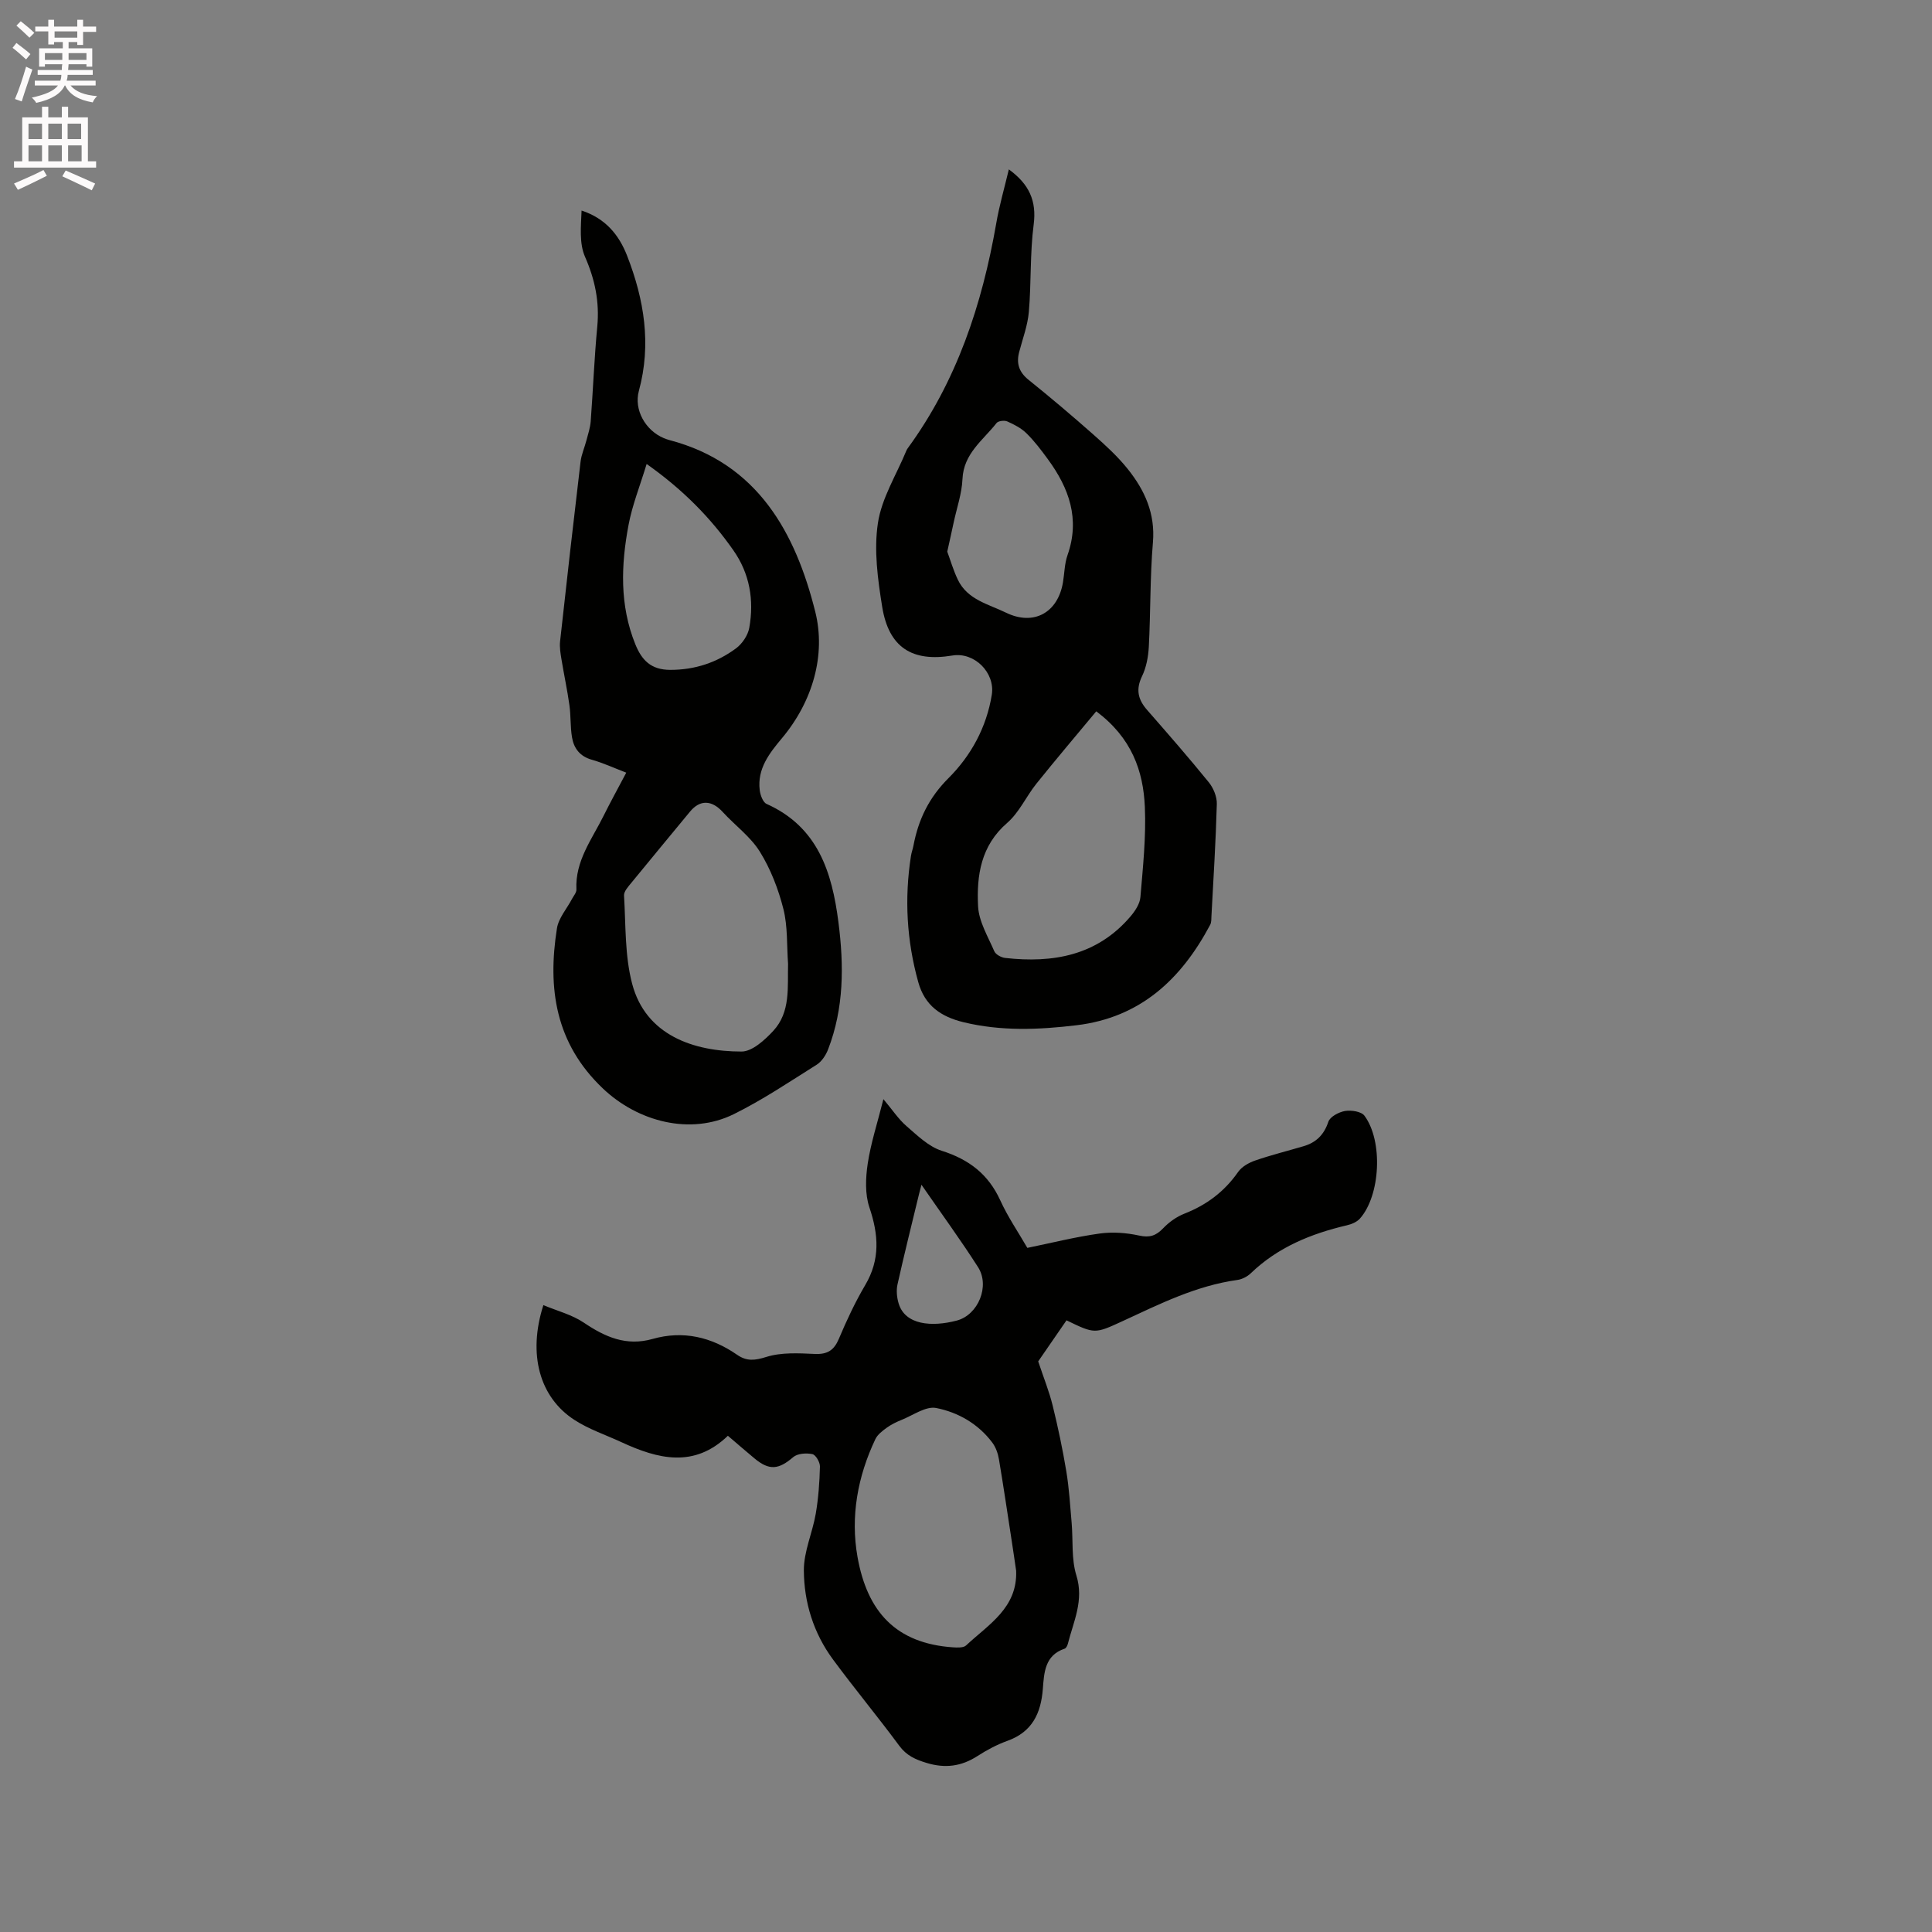
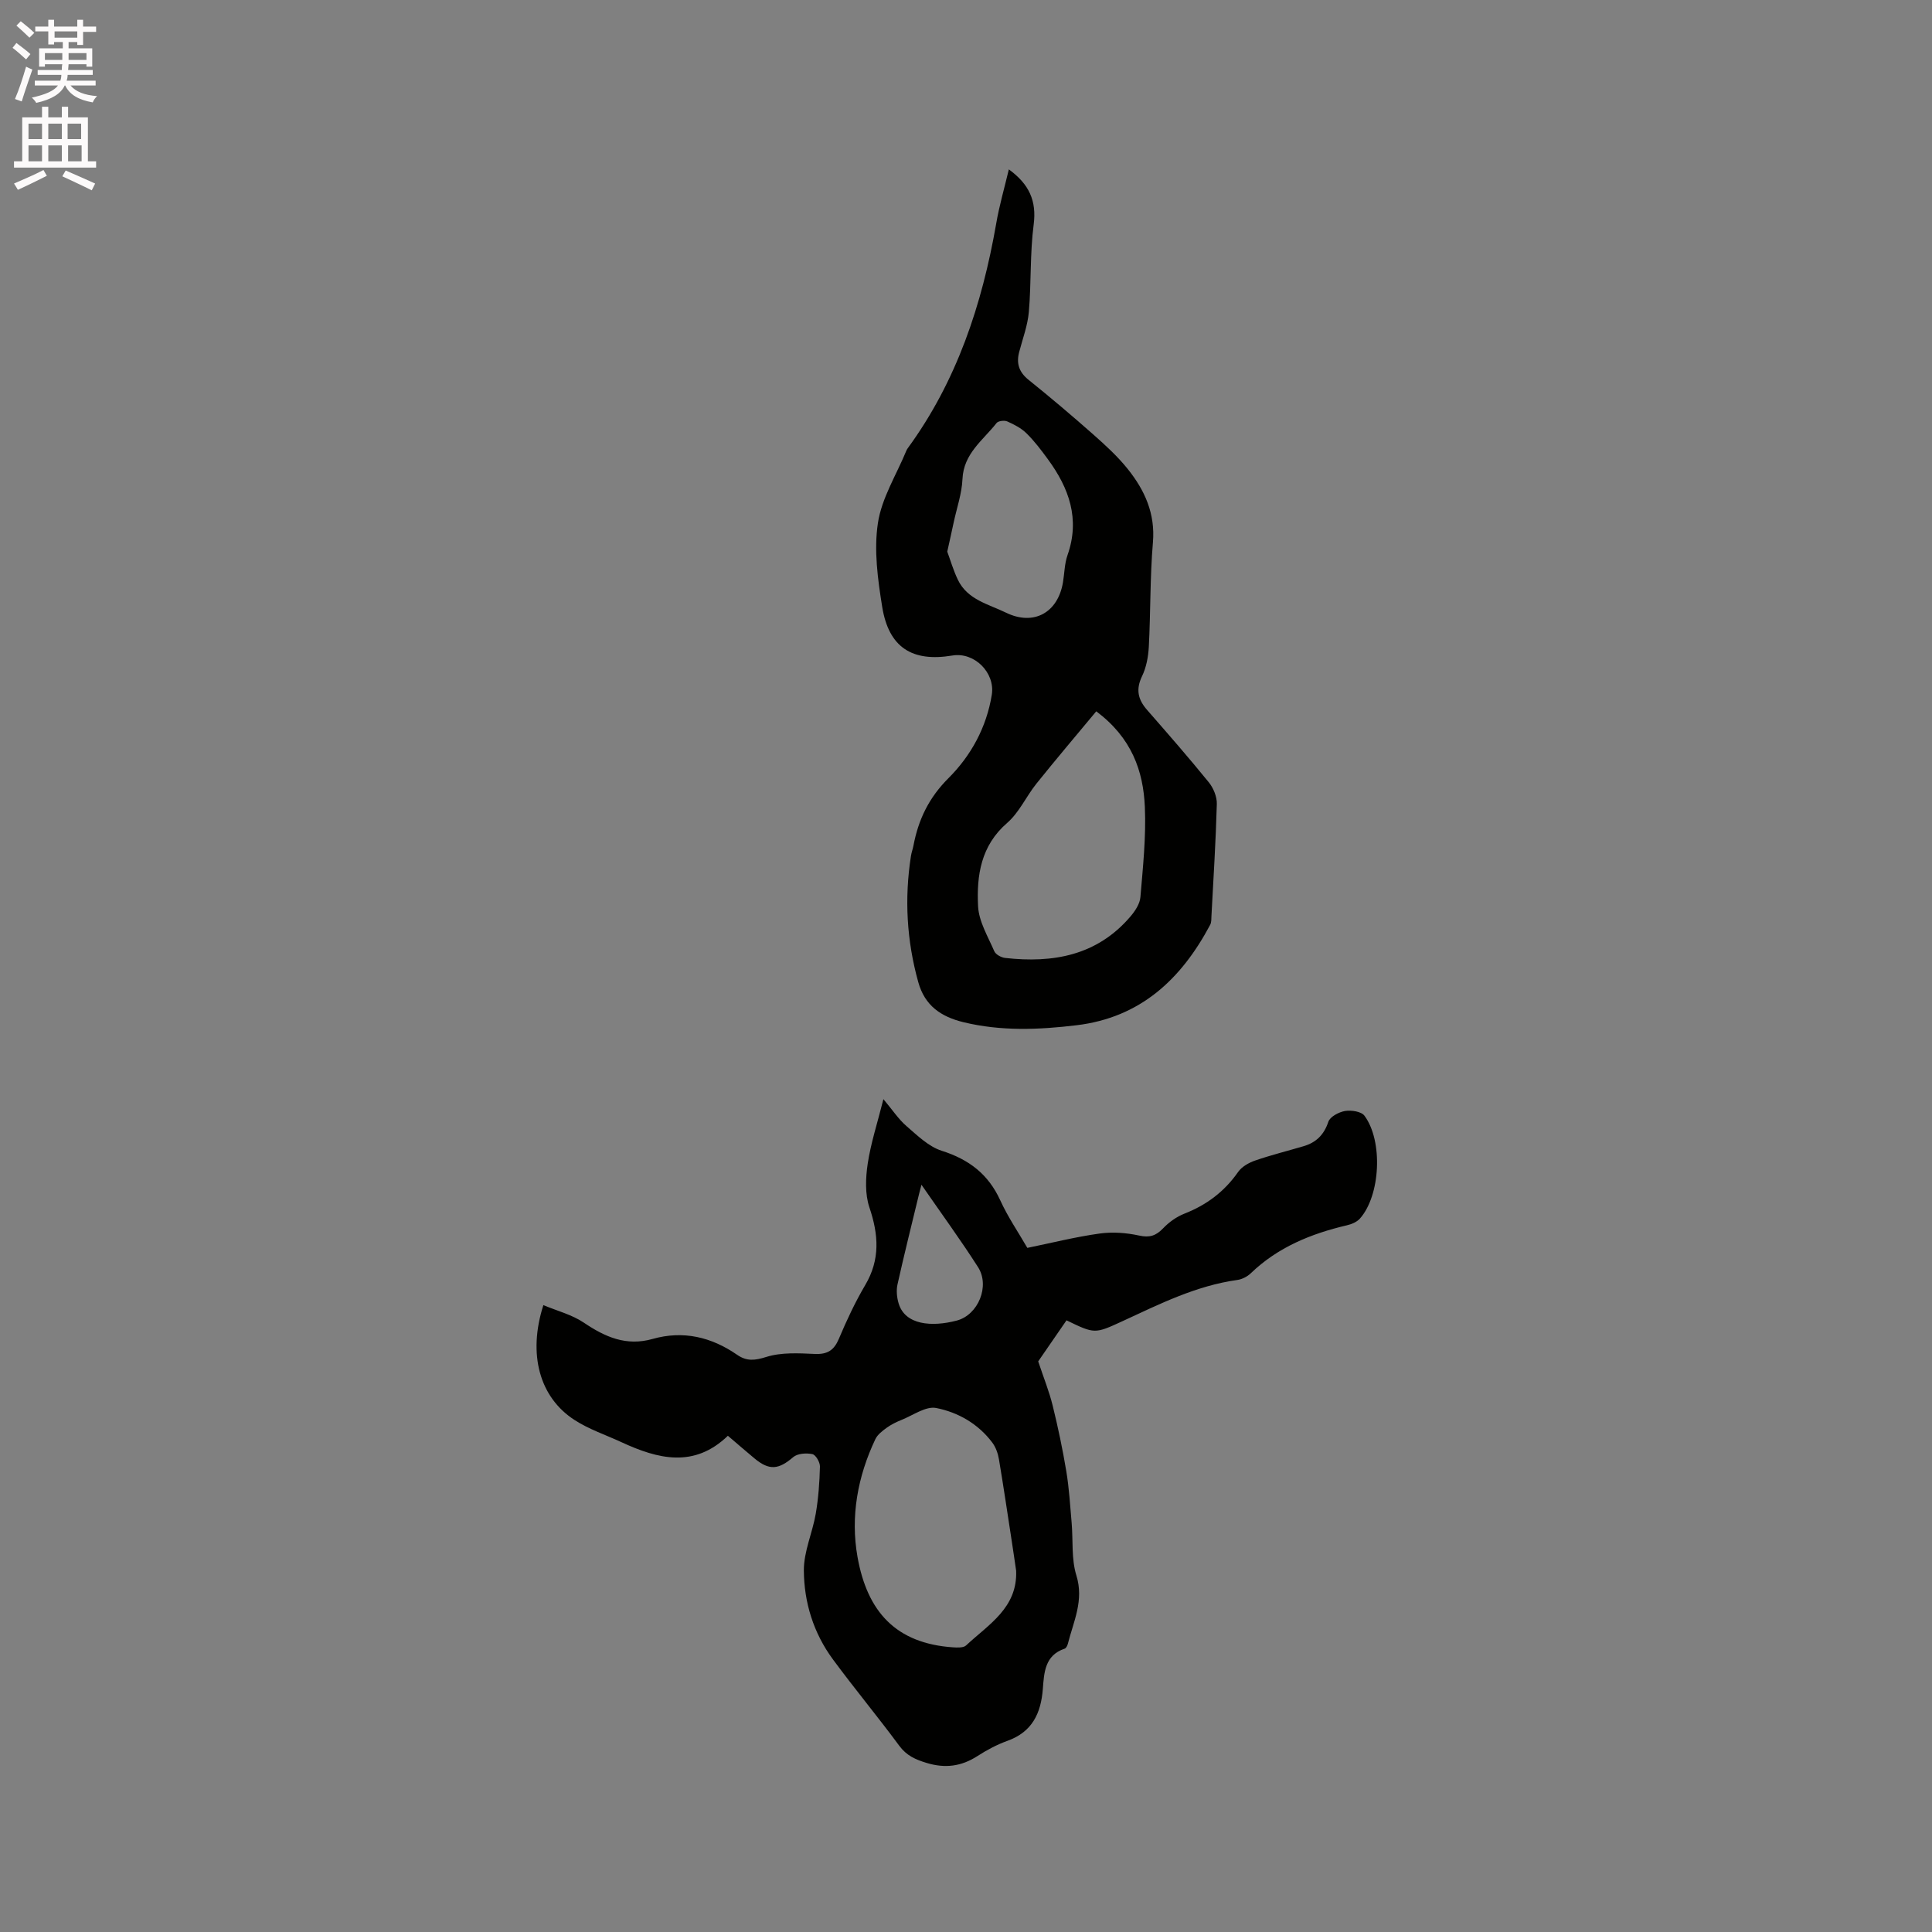
<svg xmlns="http://www.w3.org/2000/svg" enable-background="new 0 0 400 400" viewBox="0 0 400 400">
  <rect x="0" y="0" width="400" height="400" fill="#808080" stroke="none" />
  <path d="m2.6 9.9.8-1c.9.7 1.9 1.4 2.9 2.3l-.9 1.1c-1.1-1-2-1.8-2.8-2.4zm.5 10.6c.9-2.1 1.6-4.3 2.3-6.7.4.2.8.4 1.3.6-.7 2.1-1.5 4.3-2.2 6.6zm.3-15.2.9-.9c1 .8 2 1.6 2.8 2.4l-1 1c-.9-.9-1.8-1.7-2.7-2.5zm12.6-1.2h1.2v1.4h2.7v1.1h-2.7v2.7h-1.2v-.6h-1.8v1.3h4.9v3.8h-1.2v-.5h-3.7c0 .4-.1.9-.1 1.2h5.1v1h-5.2c0 .5-.1.9-.2 1.2h6v1h-5.2c1.1 1.3 2.9 2 5.5 2.2-.4.4-.7.8-.9 1.3-2.9-.5-4.8-1.6-5.7-3.5h-.1c-.8 1.7-2.7 2.9-5.9 3.6-.2-.4-.6-.8-.9-1.1 2.8-.6 4.6-1.4 5.4-2.5h-4.8v-1h5.3c.1-.3.2-.7.2-1.2h-4.9v-1h5c0-.4 0-.8.1-1.2h-3.6v.5h-1.2v-3.8h4.9v-1.3h-1.8v.5h-1.2v-2.7h-2.7v-1h2.7v-1.4h1.2v1.4h4.8zm-6.7 8.3h3.6c0-.4 0-.9 0-1.4h-3.6zm1.9-4.6h4.8v-1.3h-4.7v1.3zm6.7 3.2h-3.7v1.4h3.7z" fill="#fcfafa" />
  <path d="m8.7 22.1h1.3v2.2h2.8v-2.2h1.3v2.2h4.1v9.1h1.7v1.3h-17v-1.3h1.7v-9.1h4.1zm.3 13.1.7 1.2c-1.8.9-3.8 1.9-6 2.9-.2-.4-.5-.8-.8-1.3 2.3-1 4.4-1.9 6.1-2.8zm-3.1-6.4h2.8v-3.2h-2.8zm0 4.6h2.8v-3.3h-2.8zm4.1-4.6h2.8v-3.2h-2.8zm0 4.6h2.8v-3.3h-2.8zm3.6 1.9c2.1.9 4.1 1.8 6.1 2.7l-.7 1.4c-2.2-1.1-4.2-2-6.1-2.9zm3.2-9.7h-2.8v3.2h2.8zm-2.7 7.8h2.8v-3.3h-2.8z" fill="#fcfafa" />
  <g fill="#010100">
    <path d="m220.81 273.36c-2.21 3.2-4.3 6.24-5.86 8.5 1.16 3.48 2.28 6.25 2.99 9.13 1.11 4.51 2.07 9.06 2.83 13.64.58 3.5.79 7.07 1.1 10.62.32 3.65-.08 7.51.98 10.92 1.61 5.19-.59 9.52-1.76 14.15-.1.38-.36.92-.67 1.02-4.11 1.37-4.25 4.97-4.51 8.32-.39 5.06-2.2 8.92-7.33 10.76-2.17.78-4.27 1.9-6.22 3.16-3.33 2.14-6.67 2.58-10.5 1.42-2.31-.7-4.16-1.51-5.67-3.55-4.47-6.05-9.28-11.84-13.74-17.89-4.01-5.43-5.99-11.8-6.02-18.43-.02-3.9 1.78-7.78 2.46-11.71.55-3.22.79-6.52.87-9.79.02-.89-.87-2.43-1.57-2.57-1.25-.26-3.07-.14-3.96.62-3.02 2.59-4.95 2.82-8.02.27-1.79-1.49-3.54-3.01-5.51-4.69-6.98 6.74-14.47 4.83-22.03 1.33-3.26-1.51-6.75-2.67-9.74-4.61-7.23-4.68-9.69-13.6-6.43-23.77 2.85 1.2 5.92 1.97 8.39 3.64 4.42 2.98 8.77 4.91 14.24 3.36 6.31-1.79 12.16-.4 17.49 3.29 1.99 1.38 3.68 1.18 6.07.43 3.11-.97 6.67-.76 10.02-.61 2.62.11 3.97-.76 4.98-3.16 1.6-3.8 3.36-7.56 5.45-11.11 3.13-5.3 2.76-10.45.86-16.07-.93-2.76-.79-6.1-.35-9.05.64-4.26 2.01-8.42 3.25-13.36 1.84 2.18 3.1 4.12 4.77 5.57 2.26 1.95 4.6 4.26 7.32 5.12 5.63 1.79 9.64 4.85 12.11 10.27 1.57 3.44 3.74 6.61 5.6 9.83 5.08-1.04 9.99-2.28 14.97-2.97 2.67-.37 5.54-.16 8.18.42 2.19.48 3.49.03 4.97-1.51 1.21-1.27 2.78-2.39 4.41-3.03 4.59-1.8 8.27-4.56 11.11-8.63.76-1.09 2.21-1.91 3.51-2.36 3.3-1.14 6.69-1.98 10.04-2.97 2.6-.77 4.23-2.35 5.13-5.06.35-1.05 2.17-2.01 3.45-2.23 1.29-.21 3.36.09 4.02.97 3.9 5.25 3.31 16.53-.93 21.3-.64.72-1.74 1.18-2.72 1.4-7.41 1.74-14.27 4.53-19.87 9.92-.72.69-1.8 1.25-2.78 1.39-8.54 1.18-16.12 4.99-23.8 8.54-5.75 2.65-5.75 2.64-11.58-.18zm-10.43 51.84c-.29-1.98-.57-3.96-.88-5.94-.88-5.71-1.72-11.43-2.68-17.13-.2-1.2-.65-2.49-1.37-3.45-2.91-3.89-7.09-6.28-11.63-7.17-2.15-.42-4.79 1.52-7.18 2.47-1.07.43-2.14.96-3.07 1.63-.88.64-1.88 1.4-2.33 2.34-3.68 7.75-5.19 16.04-3.7 24.41 2.02 11.34 7.95 17.88 19.73 18.7.92.06 2.2.13 2.76-.4 4.61-4.32 10.66-7.75 10.35-15.46zm-19.6-79.91c-.29 1.12-.4 1.49-.49 1.87-1.51 6.24-3.07 12.48-4.47 18.75-.28 1.24-.14 2.71.23 3.94 1.33 4.49 6.86 4.92 12.04 3.56 4.44-1.17 6.9-7.15 4.41-11.05-3.58-5.6-7.5-10.97-11.72-17.07z" />
-     <path d="m208.87 35.07c4.2 3.06 5.78 6.5 5.14 11.43-.78 5.97-.48 12.07-1 18.08-.24 2.79-1.27 5.52-1.99 8.26-.64 2.4-.06 4.21 1.97 5.83 4.54 3.65 8.99 7.42 13.36 11.28 2.53 2.24 5.06 4.55 7.16 7.18 3.5 4.38 5.7 9.2 5.19 15.18-.61 7.17-.47 14.4-.85 21.6-.11 2.07-.52 4.27-1.41 6.11-1.31 2.72-.84 4.8 1.04 6.95 4.33 4.95 8.65 9.9 12.79 15 .96 1.19 1.7 2.99 1.66 4.48-.21 7.72-.7 15.44-1.11 23.16-.03.63.01 1.35-.27 1.87-5.98 11.24-14.42 19.2-27.69 20.79-7.83.94-15.6 1.25-23.37-.63-4.68-1.14-8.02-3.43-9.37-8.29-2.4-8.61-2.89-17.3-1.52-26.11.11-.73.38-1.43.52-2.16 1.02-5.4 3.2-9.94 7.28-14 4.64-4.64 7.85-10.49 8.94-17.23.73-4.56-3.58-8.9-8.17-8.13-8.32 1.39-13.16-1.67-14.52-10.07-.92-5.71-1.74-11.72-.89-17.34.77-5.16 3.82-9.98 5.87-14.95.08-.19.18-.39.31-.56 10.16-13.9 15.38-29.73 18.31-46.49.63-3.71 1.7-7.36 2.62-11.24zm18.1 112.2c-4.24 5.1-8.39 9.99-12.4 14.99-2.11 2.64-3.56 5.96-6.05 8.12-5.45 4.71-6.34 10.89-6.02 17.25.16 3.16 2.04 6.26 3.35 9.3.29.68 1.43 1.31 2.24 1.4 9.94 1.12 19.05-.5 25.94-8.56.97-1.13 1.97-2.64 2.08-4.04.52-6.2 1.19-12.45.92-18.64-.32-7.48-2.72-14.32-10.06-19.82zm-30.85-33.06c.65 1.76 1.26 3.87 2.2 5.83 1.99 4.14 6.34 5.04 9.97 6.81 5.72 2.78 10.74.02 11.79-6.3.31-1.88.32-3.86.94-5.62 2.63-7.47.32-13.87-4.06-19.84-1.37-1.87-2.78-3.75-4.43-5.37-1.09-1.08-2.57-1.84-3.99-2.47-.6-.26-1.86-.11-2.21.33-2.8 3.57-6.83 6.31-7.06 11.6-.13 3.01-1.18 5.99-1.82 8.98-.39 1.85-.81 3.7-1.33 6.05z" />
-     <path d="m129.66 159.97c-2.61-1-4.81-2.02-7.11-2.67-2.5-.7-3.75-2.37-4.13-4.69-.36-2.18-.22-4.44-.53-6.63-.45-3.19-1.13-6.34-1.65-9.51-.2-1.21-.41-2.48-.28-3.69 1.36-12.41 2.77-24.81 4.24-37.2.18-1.49.83-2.92 1.21-4.39.34-1.31.79-2.63.89-3.96.49-6.54.74-13.1 1.36-19.62.48-5.11-.47-9.73-2.54-14.45-1.22-2.78-.84-6.26-.71-9.57 4.99 1.64 7.76 5.08 9.43 9.37 3.53 9.06 5.06 18.32 2.43 27.98-1.06 3.92 1.37 8.17 5.14 9.76.39.16.79.31 1.2.42 18.32 4.8 26.11 19.27 30.18 35.53 2.23 8.91-.49 18.53-6.89 26.18-2.62 3.13-5.14 6.33-4.61 10.75.12 1.02.66 2.52 1.42 2.86 10.63 4.77 13.55 14.11 14.88 24.5 1.15 8.94 1.16 17.77-2.14 26.32-.46 1.2-1.32 2.52-2.37 3.18-5.64 3.54-11.2 7.29-17.15 10.23-9 4.44-19.88 1.57-27.13-5.33-9.82-9.35-11.46-20.69-9.49-33.14.34-2.14 2.05-4.05 3.11-6.08.34-.64.95-1.32.92-1.96-.29-5.91 3.22-10.4 5.64-15.28 1.41-2.85 2.95-5.62 4.68-8.91zm33.5 39.57c-.28-3.8-.05-7.72-.97-11.36-1.04-4.11-2.64-8.25-4.86-11.83-1.94-3.13-5.15-5.45-7.69-8.23-2.28-2.5-4.72-2.59-6.79-.07-4.04 4.91-8.11 9.79-12.13 14.72-.65.79-1.58 1.8-1.52 2.65.37 6.11.14 12.43 1.68 18.26 2.81 10.66 12.71 14.03 22.65 14.03 2.21 0 4.8-2.38 6.56-4.27 3.63-3.93 2.94-9.03 3.07-13.9zm-29.28-103.48c-1.38 4.55-2.97 8.5-3.74 12.59-1.57 8.3-1.88 16.63 1.39 24.72 1.34 3.31 3.23 5.31 7.24 5.32 5.13 0 9.62-1.51 13.61-4.45 1.29-.95 2.47-2.71 2.75-4.26 1.02-5.72.1-11.23-3.31-16.07-4.73-6.75-10.43-12.54-17.94-17.85z" />
+     <path d="m208.87 35.07c4.2 3.06 5.78 6.5 5.14 11.43-.78 5.97-.48 12.07-1 18.08-.24 2.79-1.27 5.52-1.99 8.26-.64 2.4-.06 4.21 1.97 5.83 4.54 3.65 8.99 7.42 13.36 11.28 2.53 2.24 5.06 4.55 7.16 7.18 3.5 4.38 5.7 9.2 5.19 15.18-.61 7.17-.47 14.4-.85 21.6-.11 2.07-.52 4.27-1.41 6.11-1.31 2.72-.84 4.8 1.04 6.95 4.33 4.95 8.65 9.9 12.79 15 .96 1.19 1.7 2.99 1.66 4.48-.21 7.72-.7 15.44-1.11 23.16-.03.63.01 1.35-.27 1.87-5.98 11.24-14.42 19.2-27.69 20.79-7.83.94-15.6 1.25-23.37-.63-4.68-1.14-8.02-3.43-9.37-8.29-2.4-8.61-2.89-17.3-1.52-26.11.11-.73.38-1.43.52-2.16 1.02-5.4 3.2-9.94 7.28-14 4.64-4.64 7.85-10.49 8.94-17.23.73-4.56-3.58-8.9-8.17-8.13-8.32 1.39-13.16-1.67-14.52-10.07-.92-5.71-1.74-11.72-.89-17.34.77-5.16 3.82-9.98 5.87-14.95.08-.19.18-.39.31-.56 10.16-13.9 15.38-29.73 18.31-46.49.63-3.71 1.7-7.36 2.62-11.24zm18.1 112.2c-4.24 5.1-8.39 9.99-12.4 14.99-2.11 2.64-3.56 5.96-6.05 8.12-5.45 4.71-6.34 10.89-6.02 17.25.16 3.16 2.04 6.26 3.35 9.3.29.68 1.43 1.31 2.24 1.4 9.94 1.12 19.05-.5 25.94-8.56.97-1.13 1.97-2.64 2.08-4.04.52-6.2 1.19-12.45.92-18.64-.32-7.48-2.72-14.32-10.06-19.82m-30.85-33.06c.65 1.76 1.26 3.87 2.2 5.83 1.99 4.14 6.34 5.04 9.97 6.81 5.72 2.78 10.74.02 11.79-6.3.31-1.88.32-3.86.94-5.62 2.63-7.47.32-13.87-4.06-19.84-1.37-1.87-2.78-3.75-4.43-5.37-1.09-1.08-2.57-1.84-3.99-2.47-.6-.26-1.86-.11-2.21.33-2.8 3.57-6.83 6.31-7.06 11.6-.13 3.01-1.18 5.99-1.82 8.98-.39 1.85-.81 3.7-1.33 6.05z" />
  </g>
</svg>